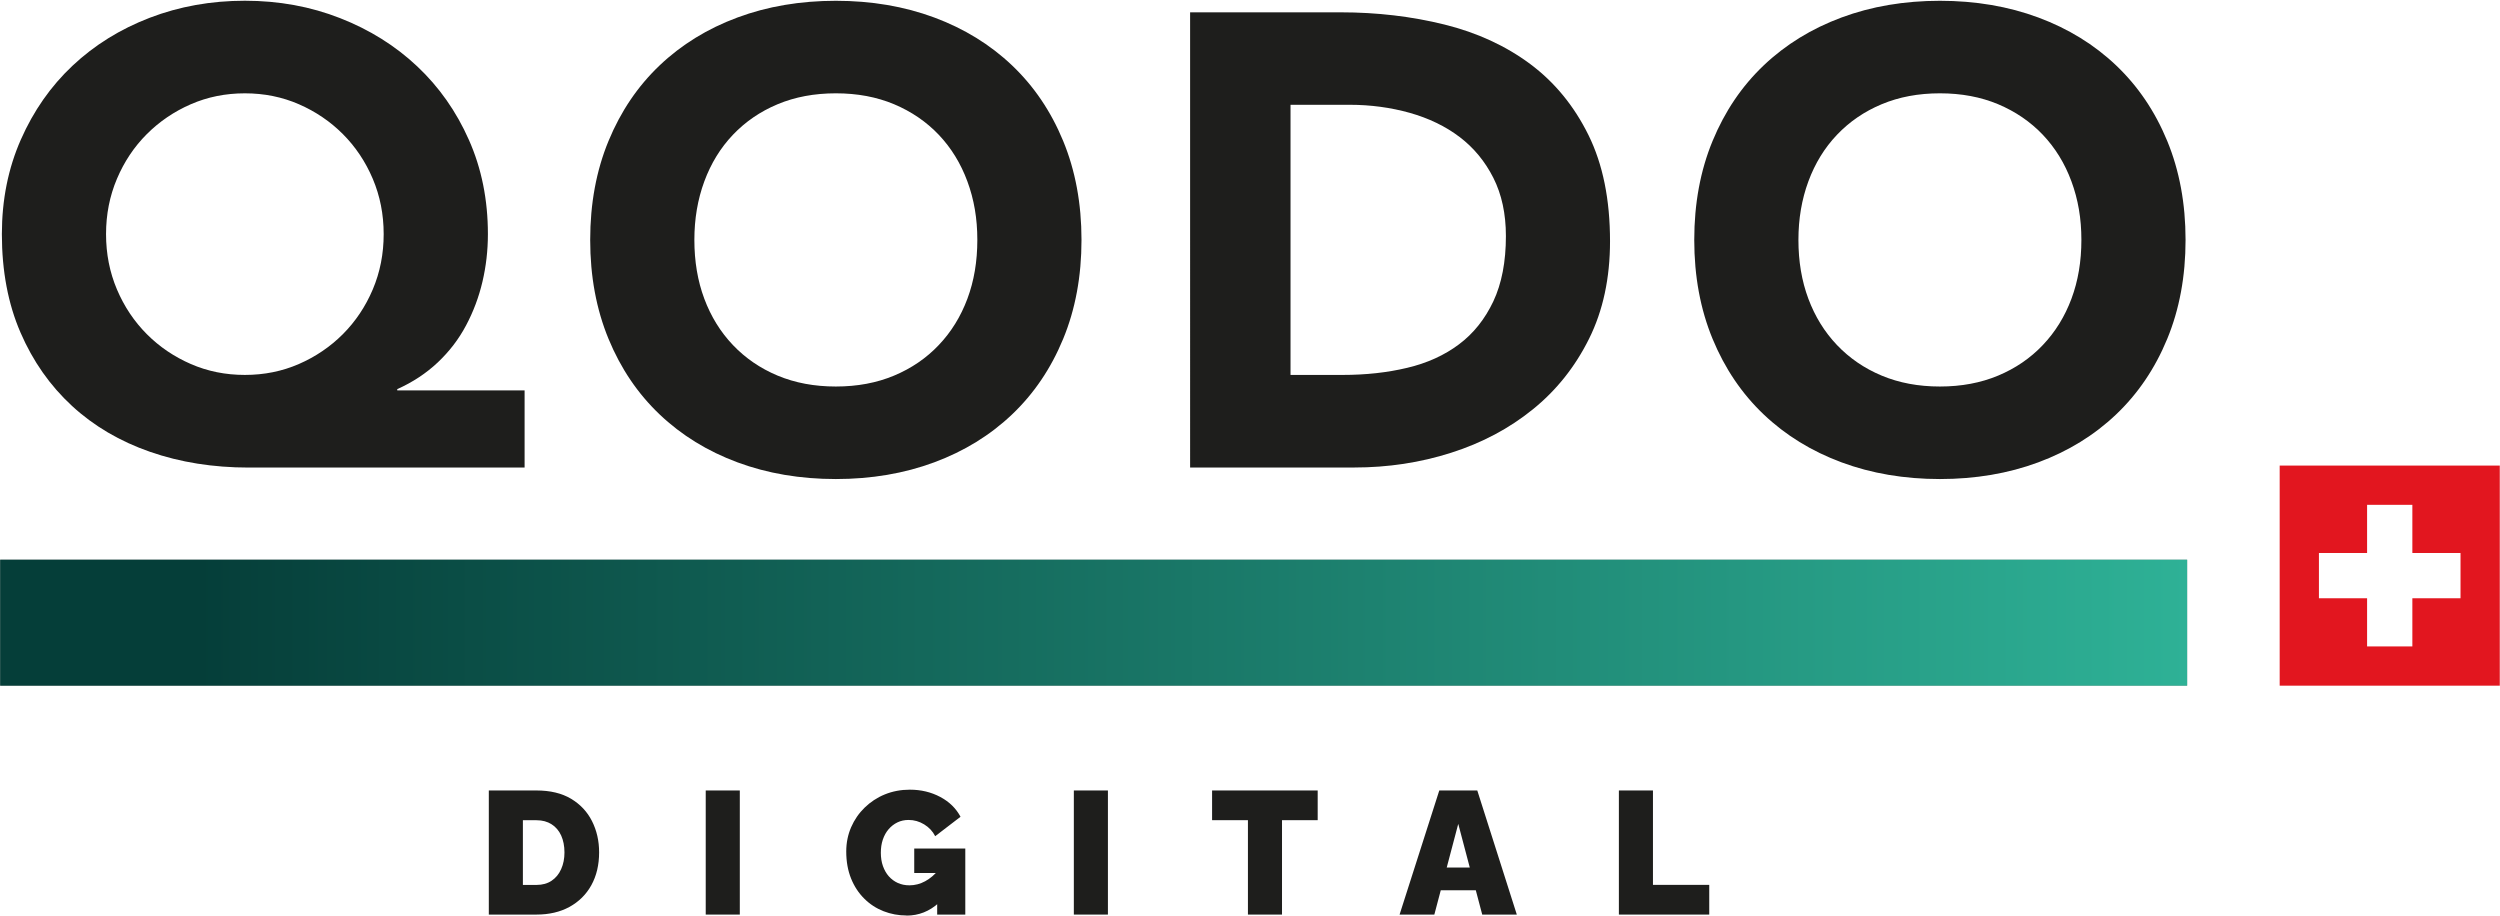
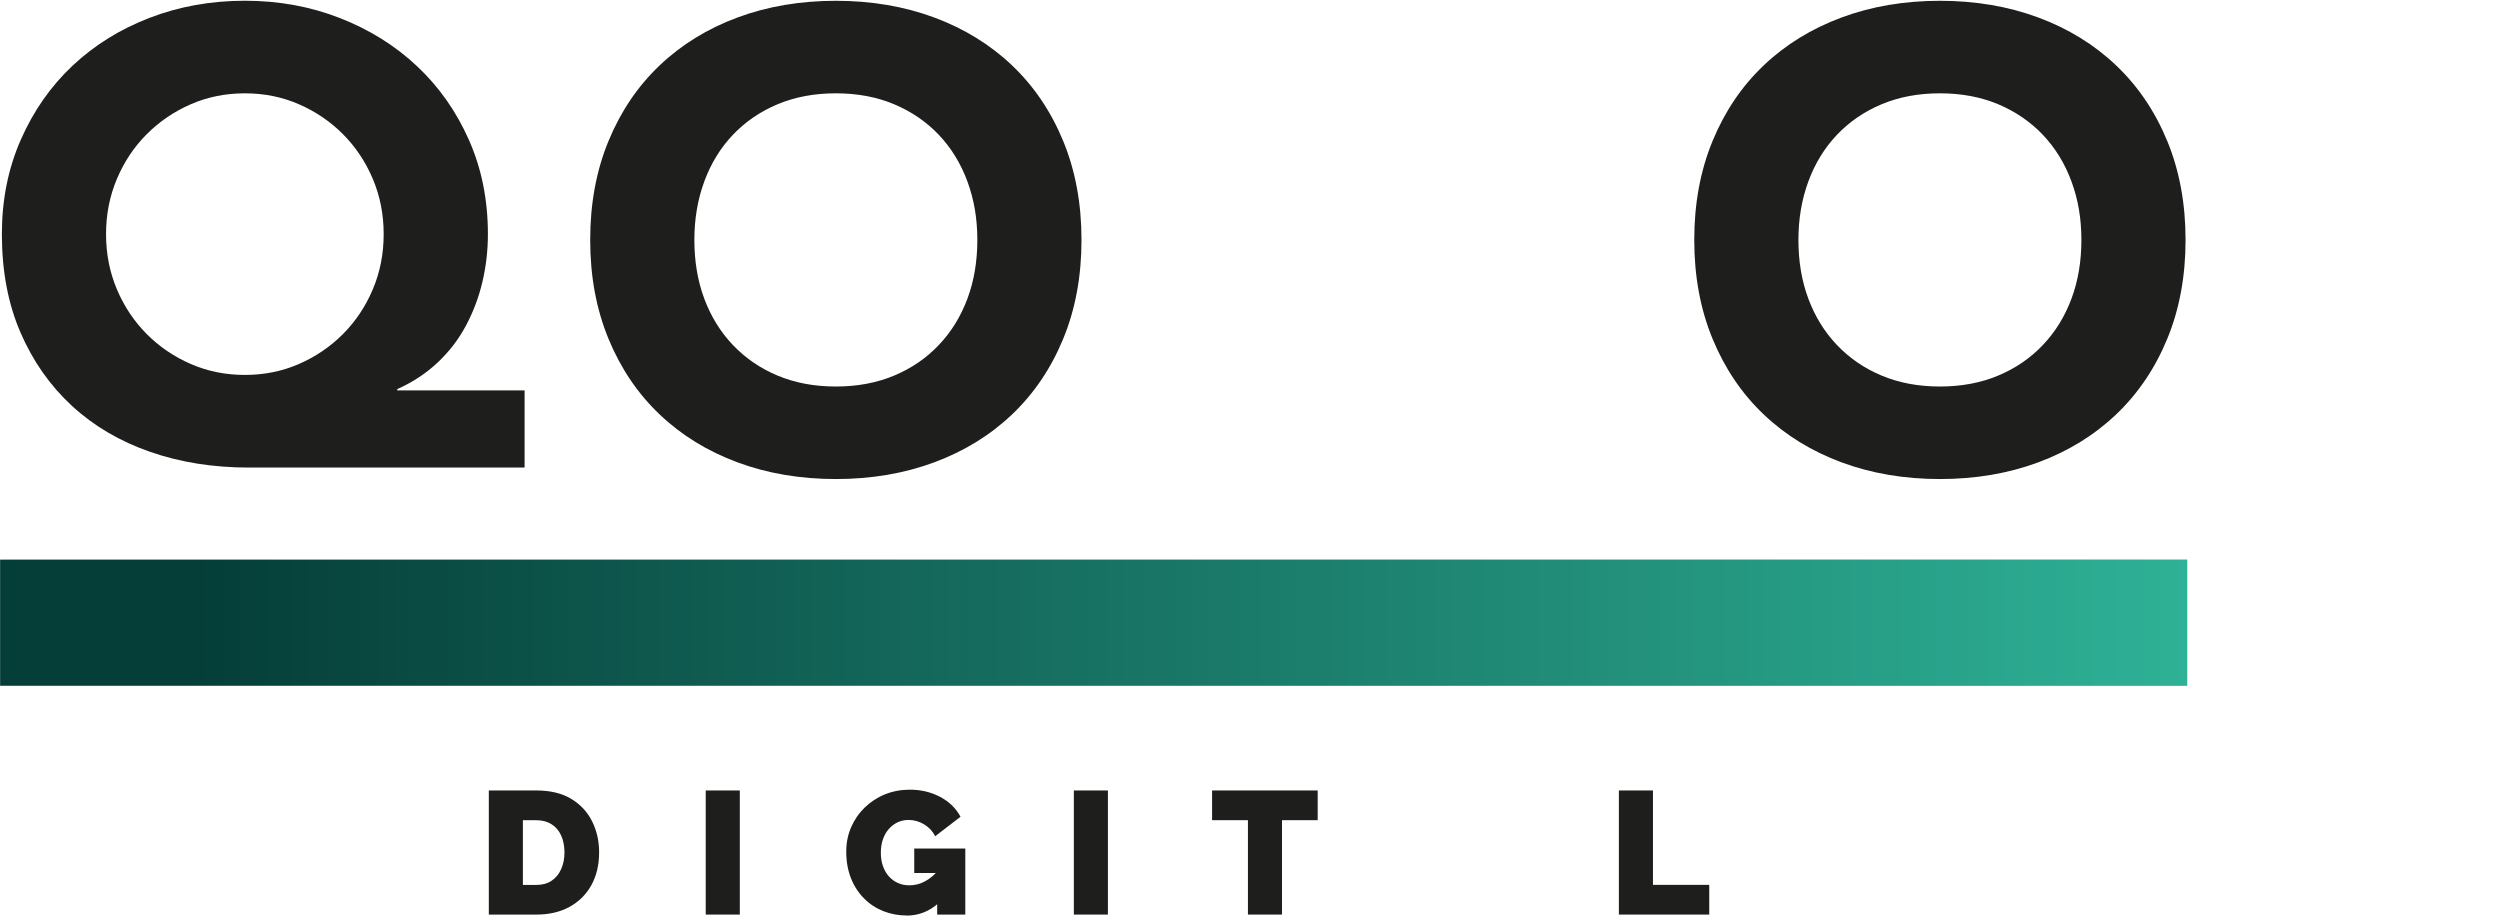
<svg xmlns="http://www.w3.org/2000/svg" id="Calque_1" data-name="Calque 1" viewBox="0 0 440.15 161.24">
  <defs>
    <style>
      .cls-1 {
        fill: url(#Dégradé_sans_nom_7);
      }

      .cls-2 {
        fill: #9e9d9c;
      }

      .cls-3 {
        fill: #e2161f;
      }

      .cls-4 {
        fill: #1e1e1c;
      }
    </style>
    <linearGradient id="Dégradé_sans_nom_7" data-name="Dégradé sans nom 7" x1=".03" y1="109.63" x2="385.08" y2="109.63" gradientUnits="userSpaceOnUse">
      <stop offset=".09" stop-color="#053e39" />
      <stop offset="1" stop-color="#2eb196" />
    </linearGradient>
  </defs>
  <rect class="cls-2" x=".03" y="98.54" width="385.04" height="22.18" />
  <rect class="cls-1" x=".03" y="98.54" width="385.04" height="22.18" />
-   <path class="cls-3" d="M432.85,81.97h-31.49v38.75h38.75v-38.75h-7.27ZM433.2,105.33h-8.48v8.48h-7.97v-8.48h-8.48v-7.97h8.48v-8.48h7.97v8.48h8.48v7.97Z" />
  <g>
    <path class="cls-4" d="M86.06,161.02v-21.85h8.4c2.42,0,4.45.49,6.08,1.46,1.63.98,2.86,2.29,3.69,3.94.83,1.65,1.25,3.48,1.25,5.49,0,2.22-.46,4.14-1.37,5.79-.91,1.64-2.2,2.91-3.85,3.82-1.65.9-3.59,1.35-5.8,1.35h-8.4ZM99.38,150.07c0-1.13-.2-2.12-.58-2.97-.39-.85-.95-1.51-1.69-1.98-.74-.47-1.62-.71-2.65-.71h-2.4v11.39h2.4c1.05,0,1.93-.25,2.66-.74.73-.49,1.29-1.17,1.68-2.05.39-.87.58-1.85.58-2.94Z" />
    <path class="cls-4" d="M124.25,161.02v-21.85h6v21.85h-6Z" />
    <path class="cls-4" d="M159.61,161.18c-1.42,0-2.77-.25-4.05-.75-1.28-.5-2.42-1.24-3.4-2.22-.98-.97-1.76-2.15-2.32-3.54-.56-1.38-.85-2.97-.85-4.75,0-1.54.29-2.96.86-4.28.57-1.31,1.37-2.47,2.39-3.46s2.2-1.77,3.55-2.32c1.35-.55,2.82-.83,4.4-.83,1.97,0,3.75.43,5.35,1.28,1.6.85,2.79,2.02,3.57,3.49l-4.46,3.42c-.43-.86-1.08-1.55-1.94-2.08-.86-.52-1.77-.78-2.74-.78-.72,0-1.37.14-1.97.43-.6.29-1.11.69-1.55,1.2-.44.51-.78,1.12-1.02,1.83-.24.71-.35,1.48-.35,2.32s.12,1.64.37,2.34c.25.7.59,1.3,1.03,1.8.44.5.97.89,1.58,1.17.62.28,1.3.42,2.06.42.96,0,1.89-.24,2.77-.72.88-.48,1.68-1.16,2.4-2.05v5.85c-1.64,1.5-3.54,2.25-5.69,2.25ZM164.99,153.7h-4.03v-4.31h8.99v11.63h-4.95v-7.32Z" />
    <path class="cls-4" d="M189.06,161.02v-21.85h6v21.85h-6Z" />
    <path class="cls-4" d="M231.99,144.4h-6.28v16.62h-6v-16.62h-6.31v-5.23h18.59v5.23Z" />
-     <path class="cls-4" d="M253.38,139.17h6.71l6.96,21.85h-6.09l-1.13-4.28h-6.17l-1.13,4.28h-6.12l6.99-21.85ZM258.77,152.74l-2.03-7.69-2.03,7.69h4.06Z" />
    <path class="cls-4" d="M285.02,161.02v-21.85h6v16.62h9.91v5.23h-15.91Z" />
  </g>
  <g>
-     <path class="cls-4" d="M92.37,82.32h-48.57c-6.27,0-12.06-.92-17.38-2.77-5.32-1.85-9.91-4.55-13.75-8.09-3.85-3.55-6.87-7.85-9.06-12.91C1.42,53.49.33,47.71.33,41.22c0-6.04,1.11-11.58,3.34-16.64,2.23-5.06,5.26-9.4,9.11-13.02,3.85-3.62,8.38-6.43,13.58-8.43C31.58,1.13,37.16.13,43.12.13s11.55,1.02,16.75,3.06c5.21,2.04,9.74,4.87,13.58,8.49,3.85,3.62,6.89,7.94,9.11,12.96,2.23,5.02,3.34,10.55,3.34,16.58,0,2.87-.32,5.66-.96,8.38-.64,2.72-1.6,5.28-2.89,7.7-1.28,2.42-2.94,4.58-4.98,6.51-2.04,1.92-4.42,3.49-7.13,4.7v.23h22.42v13.58ZM18.67,41.22c0,3.47.64,6.72,1.92,9.74,1.28,3.02,3.04,5.64,5.26,7.87,2.22,2.23,4.81,3.98,7.75,5.26,2.94,1.28,6.11,1.92,9.51,1.92s6.57-.64,9.51-1.92c2.94-1.28,5.53-3.04,7.75-5.26,2.22-2.23,3.98-4.85,5.26-7.87,1.28-3.02,1.92-6.26,1.92-9.74s-.64-6.72-1.92-9.74c-1.28-3.02-3.04-5.64-5.26-7.87-2.23-2.23-4.81-3.98-7.75-5.26-2.94-1.28-6.11-1.92-9.51-1.92s-6.57.64-9.51,1.92c-2.94,1.28-5.53,3.04-7.75,5.26-2.23,2.23-3.98,4.85-5.26,7.87-1.28,3.02-1.92,6.27-1.92,9.74Z" />
+     <path class="cls-4" d="M92.37,82.32h-48.57c-6.27,0-12.06-.92-17.38-2.77-5.32-1.85-9.91-4.55-13.75-8.09-3.85-3.55-6.87-7.85-9.06-12.91C1.42,53.49.33,47.71.33,41.22c0-6.04,1.11-11.58,3.34-16.64,2.23-5.06,5.26-9.4,9.11-13.02,3.85-3.62,8.38-6.43,13.58-8.43C31.58,1.13,37.16.13,43.12.13s11.55,1.02,16.75,3.06c5.21,2.04,9.74,4.87,13.58,8.49,3.85,3.62,6.89,7.94,9.11,12.96,2.23,5.02,3.34,10.55,3.34,16.58,0,2.87-.32,5.66-.96,8.38-.64,2.72-1.6,5.28-2.89,7.7-1.28,2.42-2.94,4.58-4.98,6.51-2.04,1.92-4.42,3.49-7.13,4.7v.23h22.42v13.58M18.67,41.22c0,3.47.64,6.72,1.92,9.74,1.28,3.02,3.04,5.64,5.26,7.87,2.22,2.23,4.81,3.98,7.75,5.26,2.94,1.28,6.11,1.92,9.51,1.92s6.57-.64,9.51-1.92c2.94-1.28,5.53-3.04,7.75-5.26,2.22-2.23,3.98-4.85,5.26-7.87,1.28-3.02,1.92-6.26,1.92-9.74s-.64-6.72-1.92-9.74c-1.28-3.02-3.04-5.64-5.26-7.87-2.23-2.23-4.81-3.98-7.75-5.26-2.94-1.28-6.11-1.92-9.51-1.92s-6.57.64-9.51,1.92c-2.94,1.28-5.53,3.04-7.75,5.26-2.23,2.23-3.98,4.85-5.26,7.87-1.28,3.02-1.92,6.27-1.92,9.74Z" />
    <path class="cls-4" d="M103.91,42.24c0-6.41,1.08-12.23,3.23-17.43,2.15-5.21,5.15-9.64,9-13.3,3.85-3.66,8.42-6.47,13.7-8.43,5.28-1.96,11.06-2.94,17.32-2.94s12.04.98,17.32,2.94c5.28,1.96,9.85,4.77,13.7,8.43,3.85,3.66,6.85,8.09,9,13.3,2.15,5.21,3.23,11.02,3.23,17.43s-1.08,12.23-3.23,17.43c-2.15,5.21-5.15,9.64-9,13.3-3.85,3.66-8.42,6.47-13.7,8.43-5.28,1.96-11.06,2.94-17.32,2.94s-12.04-.98-17.32-2.94c-5.28-1.96-9.85-4.77-13.7-8.43-3.85-3.66-6.85-8.09-9-13.3-2.15-5.21-3.23-11.02-3.23-17.43ZM122.25,42.24c0,3.77.58,7.23,1.75,10.36,1.17,3.13,2.85,5.85,5.04,8.15,2.19,2.3,4.81,4.1,7.87,5.38,3.06,1.28,6.47,1.92,10.25,1.92s7.19-.64,10.25-1.92c3.06-1.28,5.68-3.07,7.87-5.38,2.19-2.3,3.87-5.02,5.04-8.15,1.17-3.13,1.75-6.58,1.75-10.36s-.58-7.13-1.75-10.3c-1.17-3.17-2.85-5.9-5.04-8.21-2.19-2.3-4.81-4.09-7.87-5.38-3.06-1.28-6.47-1.92-10.25-1.92s-7.19.64-10.25,1.92c-3.06,1.28-5.68,3.08-7.87,5.38-2.19,2.3-3.87,5.04-5.04,8.21-1.17,3.17-1.75,6.6-1.75,10.3Z" />
-     <path class="cls-4" d="M209.54,2.17h26.49c6.41,0,12.51.72,18.28,2.15,5.77,1.43,10.81,3.76,15.11,6.96,4.3,3.21,7.72,7.38,10.25,12.51,2.53,5.13,3.79,11.36,3.79,18.68,0,6.49-1.23,12.21-3.68,17.15-2.45,4.94-5.76,9.1-9.91,12.45-4.15,3.36-8.94,5.91-14.38,7.64-5.43,1.74-11.13,2.6-17.09,2.6h-28.87V2.17ZM227.2,66.01h9.17c4.08,0,7.87-.41,11.38-1.25,3.51-.83,6.55-2.21,9.11-4.13,2.57-1.92,4.58-4.45,6.06-7.58,1.47-3.13,2.21-6.96,2.21-11.49,0-3.92-.74-7.34-2.21-10.25-1.47-2.9-3.45-5.3-5.94-7.19-2.49-1.89-5.42-3.3-8.77-4.25-3.36-.94-6.89-1.42-10.58-1.42h-10.42v47.55Z" />
    <path class="cls-4" d="M298.29,42.24c0-6.41,1.08-12.23,3.23-17.43,2.15-5.21,5.15-9.64,9-13.3,3.85-3.66,8.42-6.47,13.7-8.43,5.28-1.96,11.06-2.94,17.32-2.94s12.04.98,17.32,2.94c5.28,1.96,9.85,4.77,13.7,8.43,3.85,3.66,6.85,8.09,9,13.3,2.15,5.21,3.23,11.02,3.23,17.43s-1.08,12.23-3.23,17.43c-2.15,5.21-5.15,9.64-9,13.3-3.85,3.66-8.42,6.47-13.7,8.43-5.28,1.96-11.06,2.94-17.32,2.94s-12.04-.98-17.32-2.94c-5.28-1.96-9.85-4.77-13.7-8.43-3.85-3.66-6.85-8.09-9-13.3-2.15-5.21-3.23-11.02-3.23-17.43ZM316.63,42.24c0,3.77.58,7.23,1.75,10.36,1.17,3.13,2.85,5.85,5.04,8.15,2.19,2.3,4.81,4.1,7.87,5.38,3.06,1.28,6.47,1.92,10.25,1.92s7.19-.64,10.25-1.92c3.06-1.28,5.68-3.07,7.87-5.38,2.19-2.3,3.87-5.02,5.04-8.15,1.17-3.13,1.75-6.58,1.75-10.36s-.58-7.13-1.75-10.3c-1.17-3.17-2.85-5.9-5.04-8.21-2.19-2.3-4.81-4.09-7.87-5.38-3.06-1.28-6.47-1.92-10.25-1.92s-7.19.64-10.25,1.92c-3.06,1.28-5.68,3.08-7.87,5.38-2.19,2.3-3.87,5.04-5.04,8.21-1.17,3.17-1.75,6.6-1.75,10.3Z" />
  </g>
</svg>